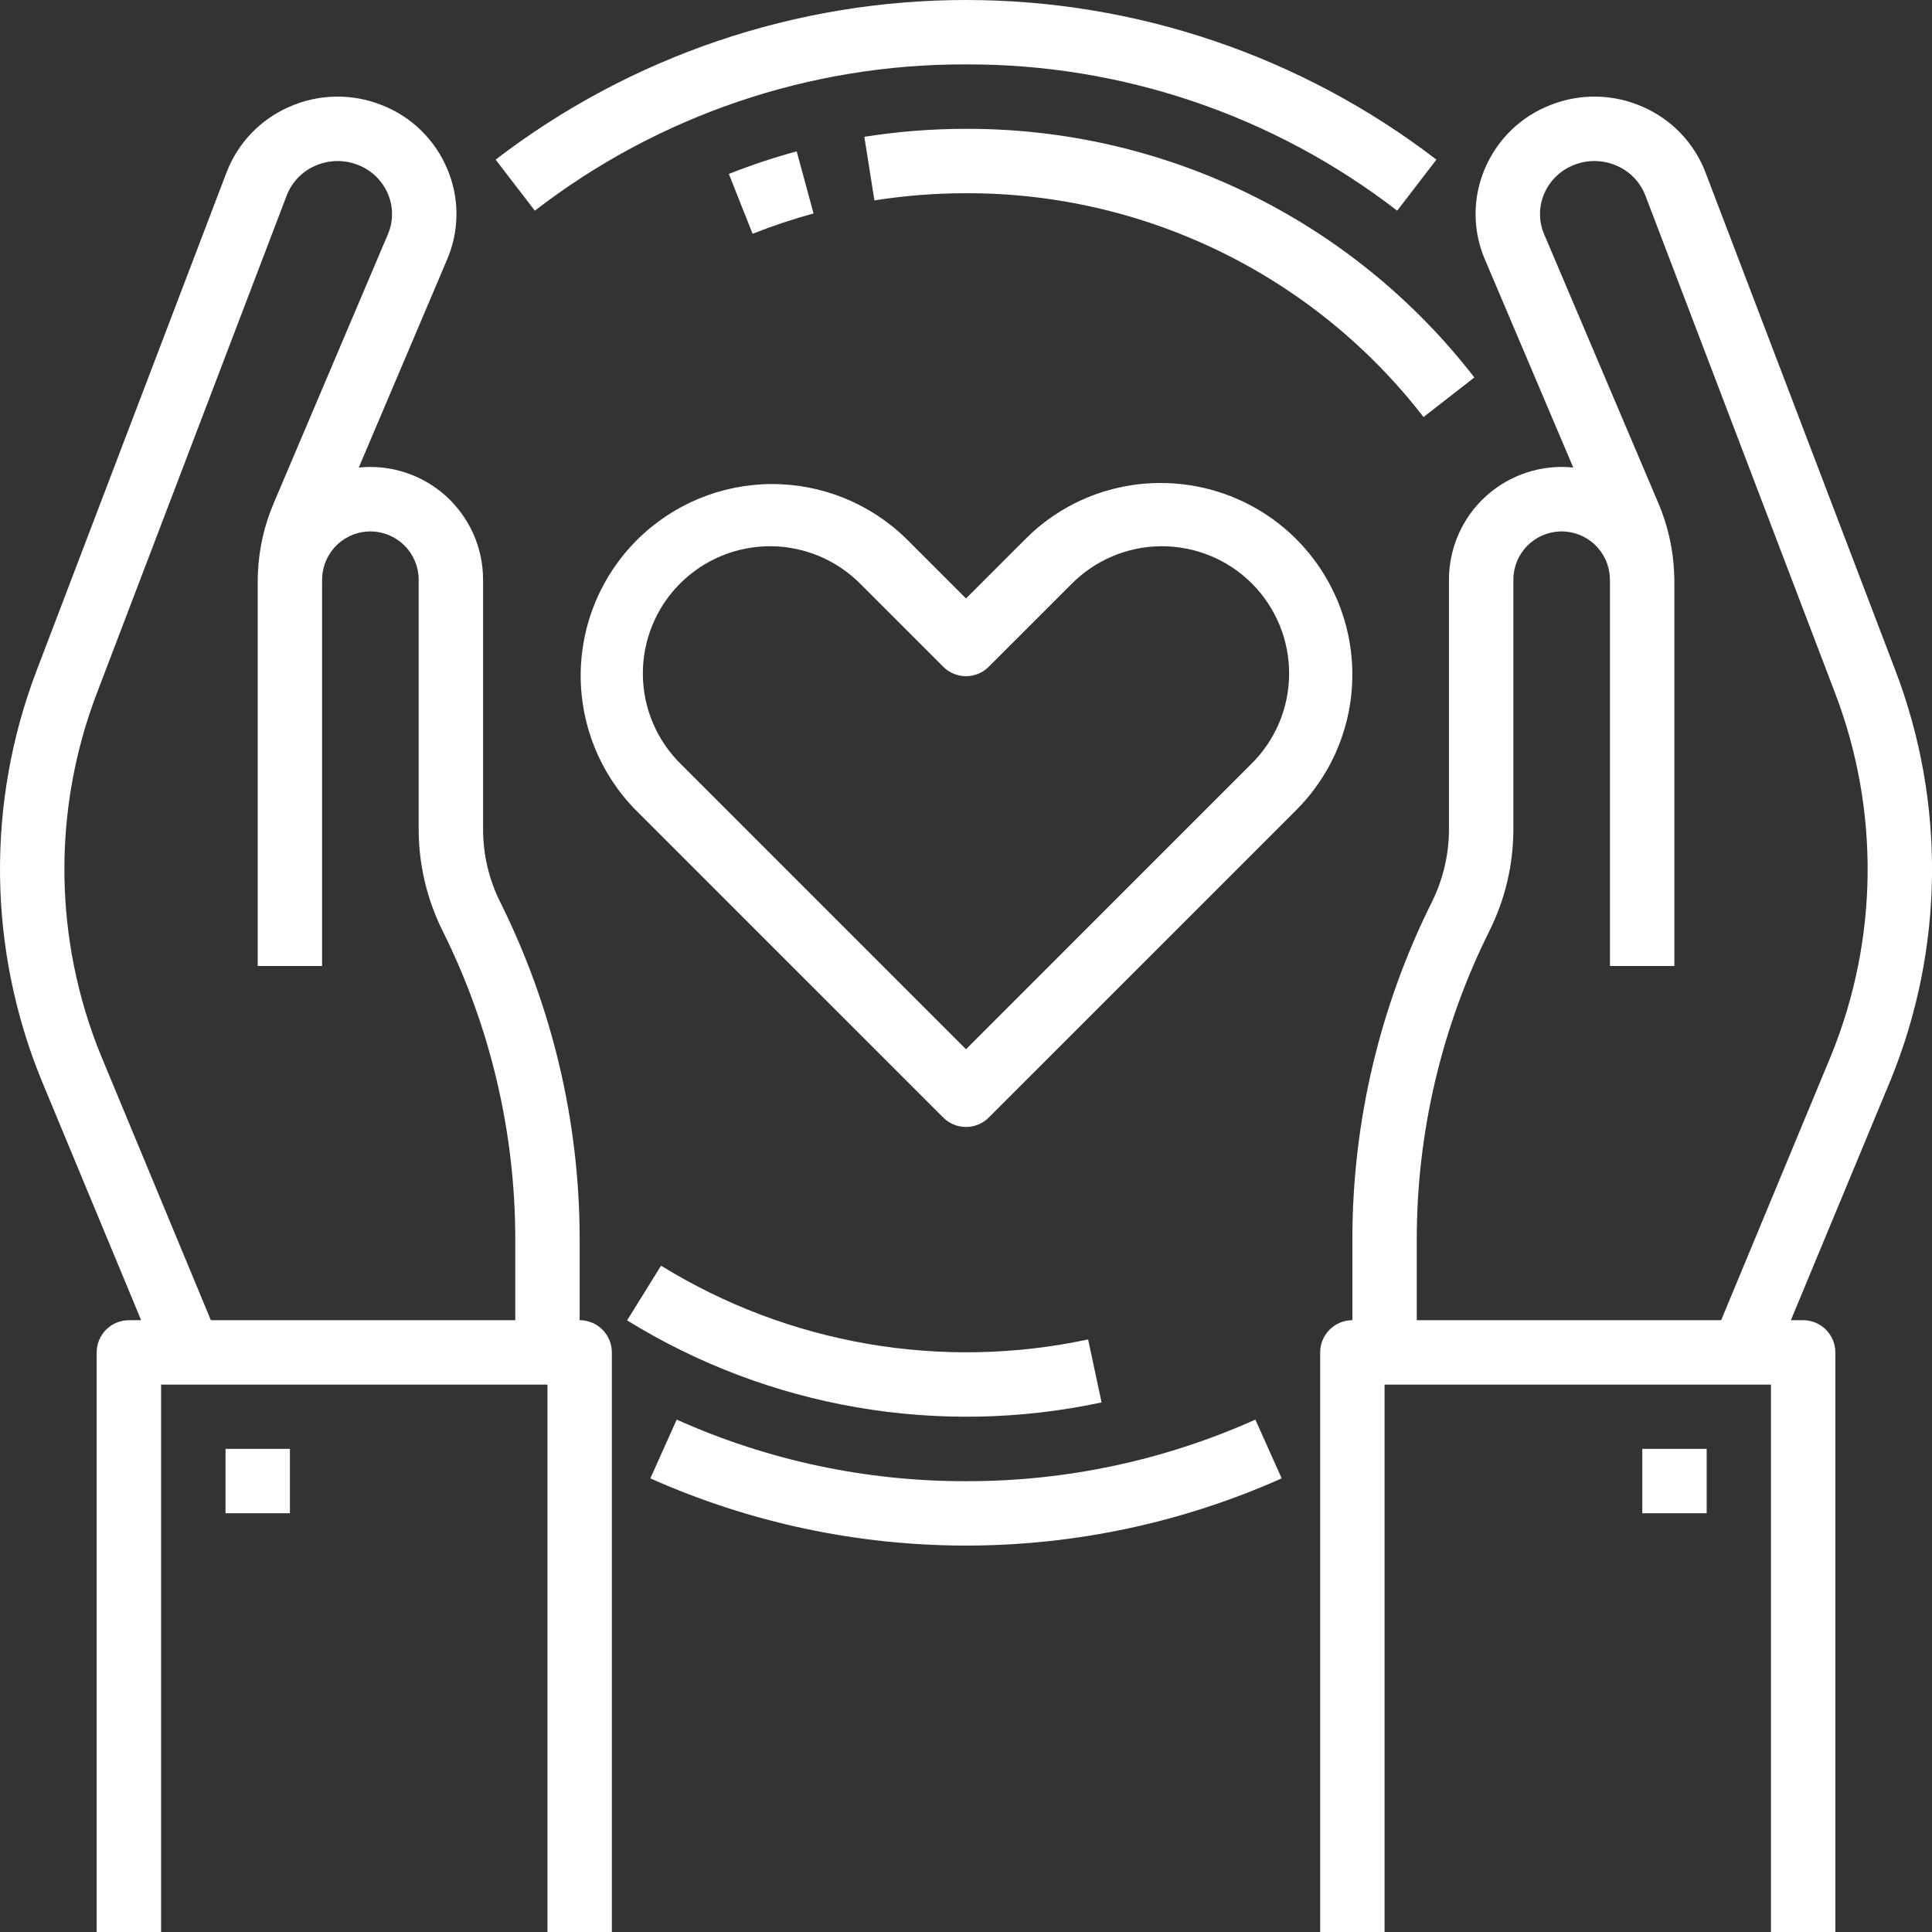
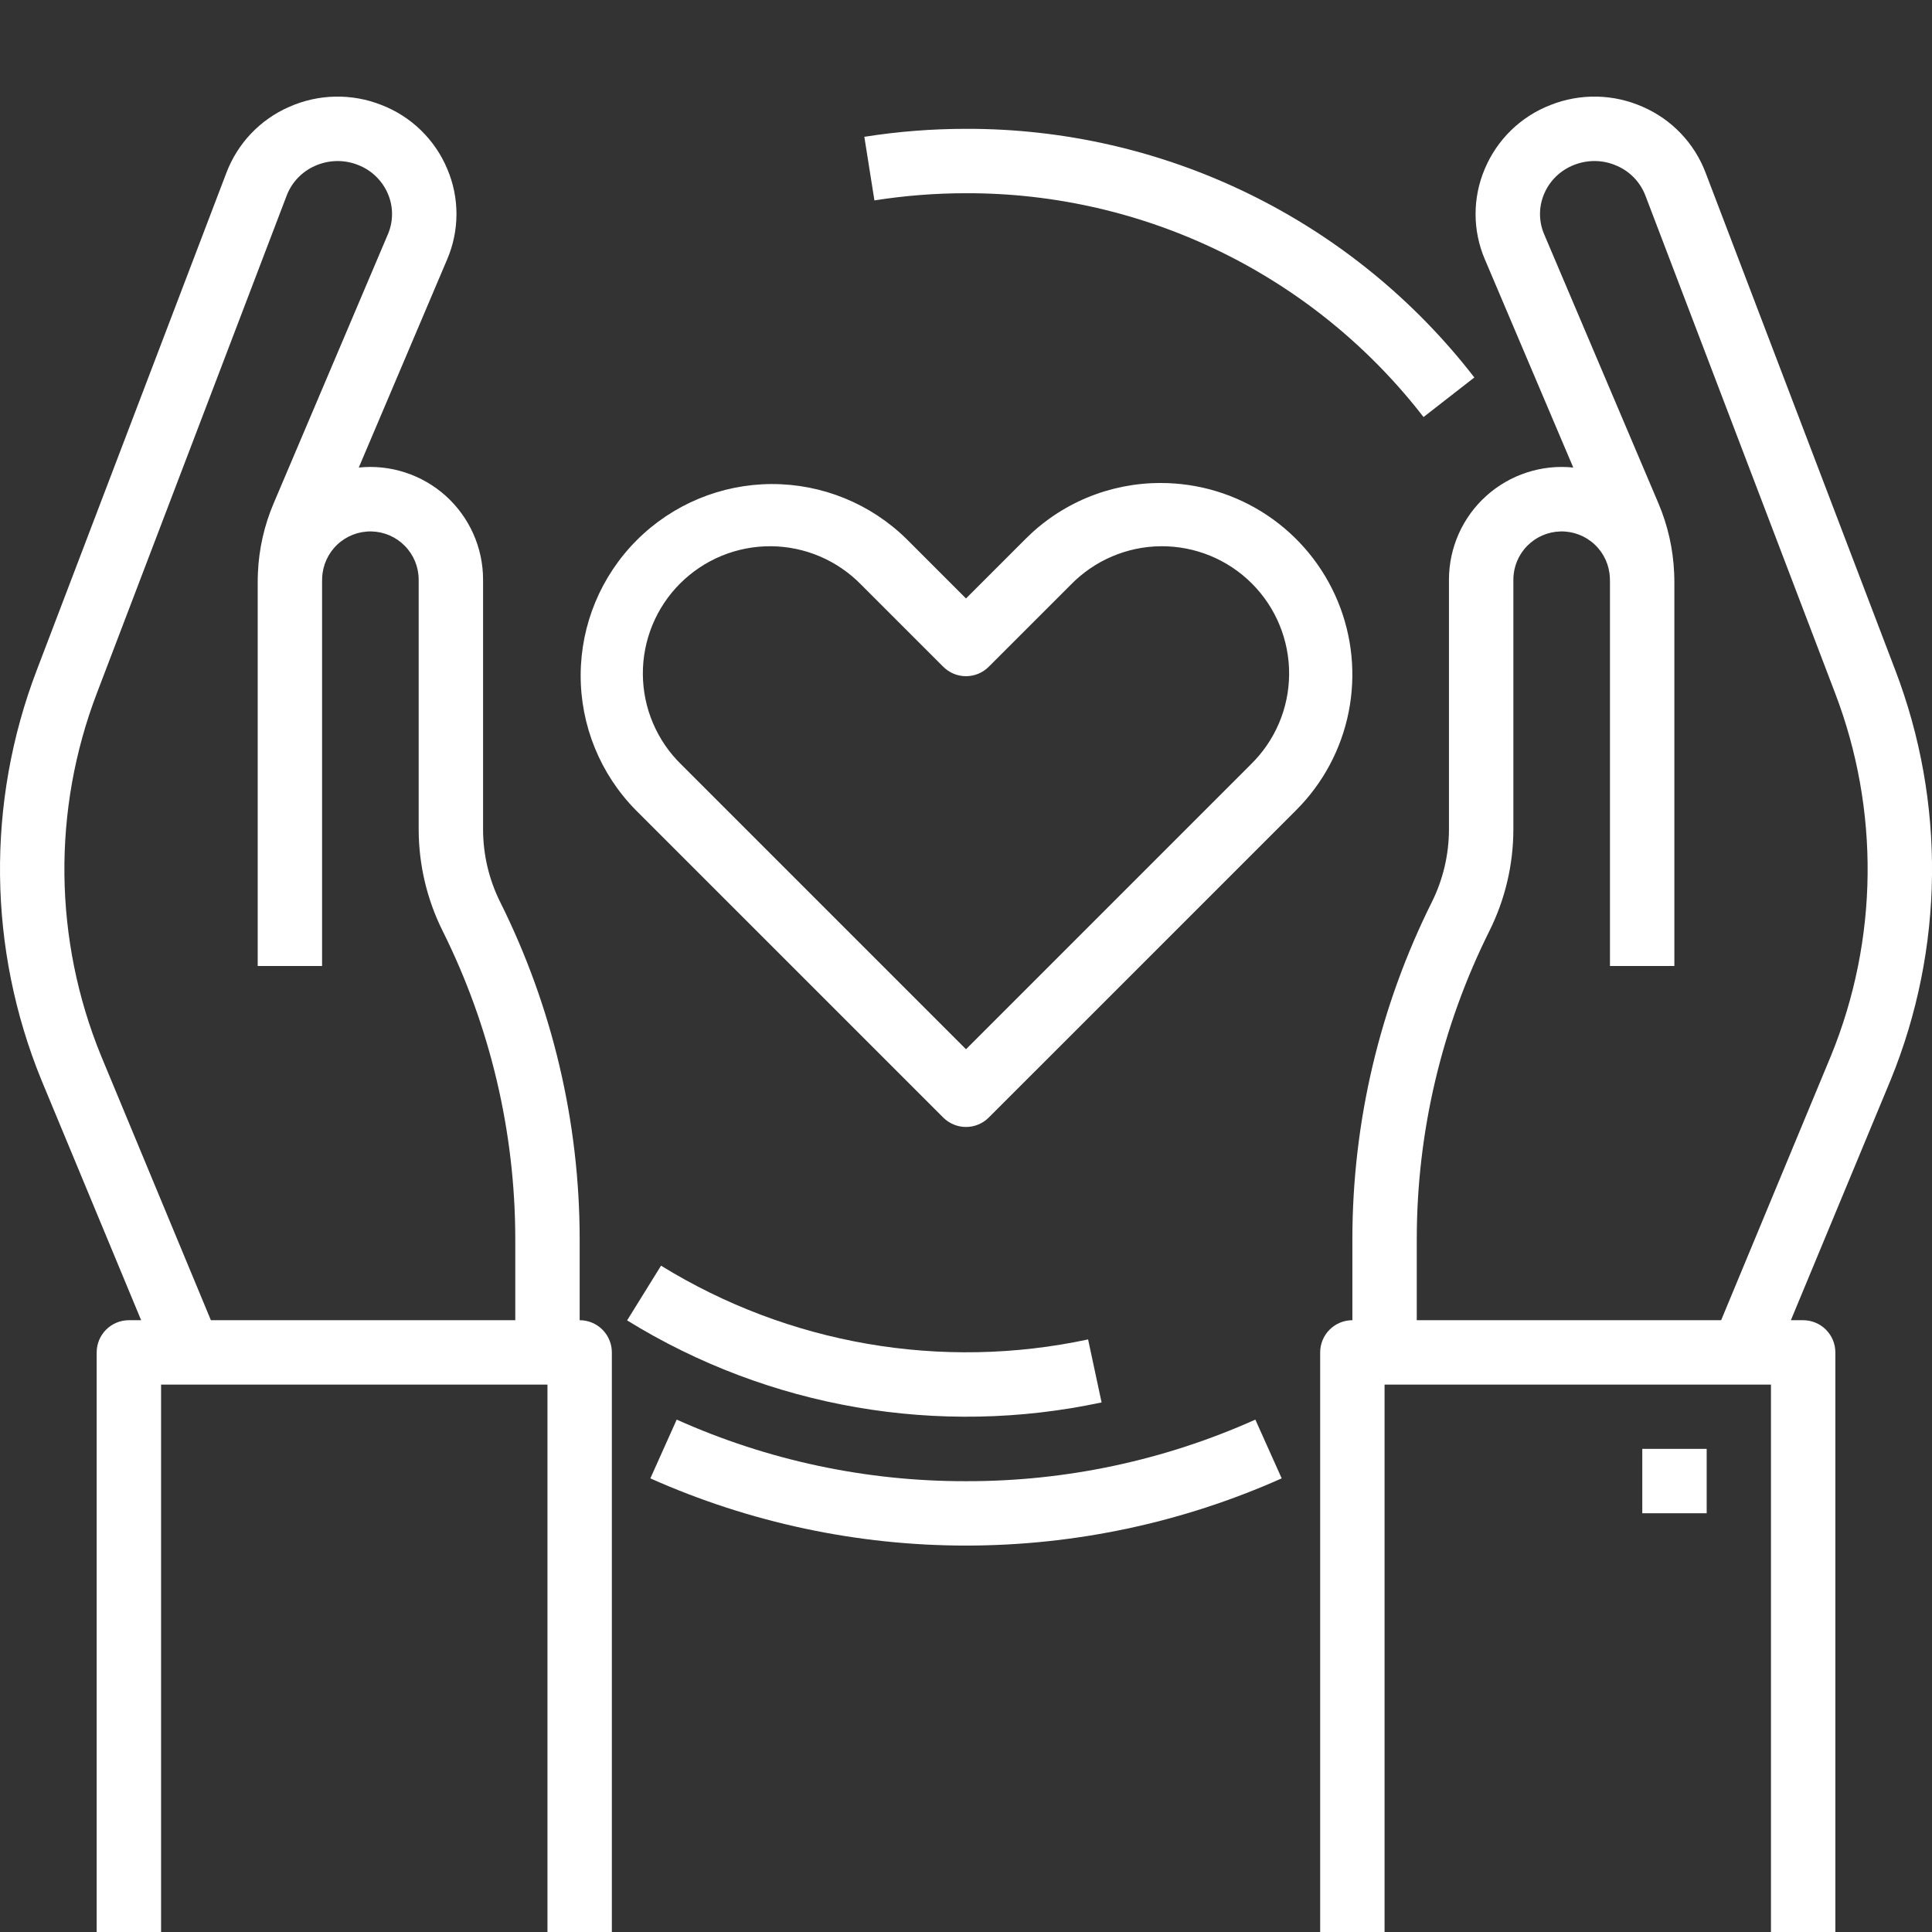
<svg xmlns="http://www.w3.org/2000/svg" width="85" height="85" viewBox="0 0 85 85" fill="none">
  <rect x="0" y="0" width="85" height="85" fill="#333333" stroke="none" />
  <path d="M83.383 29.48L75.038 7.596C74.795 6.955 74.425 6.368 73.951 5.871C73.478 5.375 72.91 4.977 72.281 4.703C71.643 4.419 70.954 4.265 70.256 4.251C69.558 4.237 68.864 4.362 68.215 4.62C67.567 4.87 66.978 5.249 66.48 5.733C65.983 6.218 65.589 6.797 65.321 7.438C65.055 8.066 64.918 8.742 64.919 9.425C64.92 10.107 65.059 10.783 65.328 11.411L69.217 20.57C68.526 20.498 67.829 20.573 67.169 20.789C66.509 21.004 65.902 21.356 65.387 21.82C64.871 22.285 64.459 22.853 64.177 23.487C63.895 24.121 63.749 24.808 63.748 25.502V36.49C63.747 37.602 63.488 38.698 62.993 39.692C60.701 44.29 59.505 49.356 59.499 54.493V58.084C59.123 58.084 58.763 58.233 58.497 58.499C58.231 58.765 58.082 59.125 58.082 59.501V85H60.915V60.917H77.915V85H80.748V59.501C80.748 59.125 80.599 58.765 80.333 58.499C80.067 58.233 79.707 58.084 79.331 58.084H78.791L83.183 47.508C85.537 41.742 85.608 35.296 83.383 29.48ZM80.563 46.431L75.723 58.084H62.332V54.493C62.337 49.796 63.431 45.163 65.527 40.959C66.219 39.571 66.58 38.042 66.582 36.49V25.502C66.582 24.946 66.801 24.413 67.19 24.017C67.579 23.62 68.108 23.392 68.664 23.381C69.219 23.37 69.757 23.577 70.161 23.958C70.566 24.339 70.805 24.863 70.827 25.418C70.829 25.475 70.832 25.532 70.832 25.589V42.501H73.665V25.589C73.665 25.56 73.663 25.531 73.663 25.502H73.665C73.665 25.403 73.661 25.305 73.655 25.207C73.611 24.154 73.377 23.117 72.965 22.147L67.936 10.305C67.816 10.025 67.754 9.724 67.754 9.42C67.753 9.116 67.814 8.815 67.933 8.535C68.055 8.244 68.235 7.981 68.462 7.761C68.689 7.541 68.957 7.37 69.252 7.256C69.552 7.137 69.874 7.079 70.198 7.085C70.521 7.092 70.84 7.163 71.136 7.295C71.422 7.419 71.68 7.598 71.896 7.823C72.111 8.048 72.279 8.314 72.391 8.605L80.735 30.489C82.704 35.632 82.642 41.331 80.563 46.431Z" fill="white" />
  <path d="M75.087 63.744H72.254V66.577H75.087V63.744Z" fill="white" />
  <path d="M25.503 58.084V54.493C25.497 49.356 24.301 44.29 22.009 39.692C21.513 38.698 21.254 37.602 21.253 36.49V25.502C21.253 24.808 21.107 24.121 20.825 23.487C20.542 22.853 20.13 22.285 19.615 21.82C19.099 21.356 18.492 21.004 17.832 20.789C17.173 20.573 16.475 20.498 15.785 20.57L19.674 11.41C19.943 10.782 20.081 10.107 20.083 9.424C20.084 8.742 19.947 8.066 19.68 7.438C19.413 6.797 19.018 6.218 18.521 5.733C18.024 5.249 17.434 4.87 16.787 4.62C16.138 4.362 15.444 4.237 14.745 4.251C14.047 4.265 13.359 4.419 12.721 4.703C12.091 4.977 11.524 5.375 11.05 5.871C10.577 6.368 10.207 6.955 9.963 7.596L1.619 29.48C-0.608 35.3 -0.535 41.749 1.822 47.517L6.21 58.084H5.67C5.294 58.084 4.934 58.233 4.668 58.499C4.403 58.765 4.253 59.125 4.253 59.501V85H7.087V60.917H24.086V85H26.919V59.501C26.919 59.125 26.77 58.765 26.505 58.499C26.239 58.233 25.879 58.084 25.503 58.084ZM4.442 46.44C2.36 41.339 2.296 35.636 4.265 30.489L12.612 8.606C12.723 8.315 12.891 8.049 13.107 7.824C13.322 7.599 13.58 7.419 13.866 7.295C14.162 7.164 14.481 7.093 14.805 7.086C15.128 7.079 15.45 7.137 15.751 7.257C16.045 7.37 16.314 7.542 16.54 7.761C16.767 7.981 16.947 8.244 17.069 8.535C17.188 8.815 17.249 9.116 17.248 9.42C17.248 9.724 17.186 10.024 17.067 10.304L12.038 22.148C11.625 23.118 11.391 24.154 11.347 25.208C11.341 25.305 11.338 25.403 11.338 25.502H11.34C11.34 25.531 11.338 25.56 11.338 25.59V42.501H14.17V25.589C14.17 25.532 14.172 25.475 14.174 25.418C14.197 24.863 14.436 24.339 14.841 23.958C15.245 23.577 15.783 23.37 16.338 23.381C16.893 23.392 17.422 23.62 17.811 24.017C18.201 24.413 18.419 24.946 18.42 25.502V36.49C18.422 38.042 18.783 39.571 19.475 40.959C21.57 45.163 22.664 49.796 22.67 54.493V58.084H9.278L4.442 46.44Z" fill="white" />
-   <path d="M12.755 63.744H9.922V66.577H12.755V63.744Z" fill="white" />
  <path d="M42.501 65.166C38.114 65.176 33.775 64.253 29.772 62.457L28.613 65.042C32.984 66.992 37.716 67.999 42.501 67.999C47.286 67.999 52.018 66.992 56.389 65.042L55.23 62.457C51.227 64.253 46.888 65.176 42.501 65.166Z" fill="white" />
-   <path d="M42.501 2.833C49.363 2.81 56.038 5.075 61.47 9.269L63.196 7.023C57.258 2.468 49.984 0 42.501 0C35.017 0 27.743 2.468 21.805 7.023L23.531 9.269C28.963 5.075 35.638 2.81 42.501 2.833Z" fill="white" />
  <path d="M51.071 21.25C49.963 21.247 48.867 21.464 47.843 21.887C46.821 22.311 45.892 22.933 45.111 23.719L42.5 26.33L39.889 23.719C38.304 22.158 36.167 21.288 33.943 21.296C31.719 21.305 29.588 22.192 28.016 23.765C26.443 25.338 25.556 27.468 25.547 29.692C25.538 31.916 26.409 34.054 27.969 35.639L41.498 49.167C41.629 49.299 41.786 49.403 41.958 49.474C42.129 49.546 42.314 49.582 42.5 49.582C42.686 49.582 42.87 49.546 43.042 49.474C43.214 49.403 43.37 49.299 43.501 49.167L57.03 35.639C58.209 34.46 59.011 32.958 59.336 31.323C59.661 29.688 59.495 27.994 58.857 26.454C58.219 24.914 57.139 23.597 55.753 22.671C54.367 21.745 52.738 21.25 51.071 21.25ZM55.027 33.635L42.5 46.163L29.973 33.635C29.442 33.118 29.02 32.501 28.73 31.819C28.439 31.137 28.288 30.405 28.283 29.664C28.278 28.923 28.421 28.189 28.702 27.503C28.983 26.818 29.398 26.195 29.922 25.671C30.446 25.148 31.068 24.733 31.754 24.451C32.439 24.17 33.173 24.028 33.914 24.032C34.655 24.037 35.388 24.189 36.069 24.479C36.751 24.769 37.368 25.192 37.886 25.722L41.498 29.334C41.629 29.466 41.786 29.57 41.958 29.642C42.129 29.713 42.314 29.75 42.5 29.75C42.686 29.75 42.87 29.713 43.042 29.642C43.214 29.57 43.37 29.466 43.501 29.334L47.114 25.722C47.631 25.192 48.248 24.769 48.93 24.479C49.612 24.189 50.344 24.037 51.085 24.032C51.826 24.028 52.56 24.17 53.246 24.451C53.931 24.733 54.554 25.148 55.077 25.671C55.601 26.195 56.016 26.818 56.297 27.503C56.578 28.189 56.721 28.923 56.716 29.664C56.712 30.405 56.56 31.137 56.27 31.819C55.98 32.501 55.557 33.118 55.026 33.635H55.027Z" fill="white" />
-   <path d="M33.111 10.285C33.987 9.938 34.883 9.639 35.793 9.391L35.05 6.658C34.038 6.934 33.041 7.266 32.066 7.652L33.111 10.285Z" fill="white" />
  <path d="M48.465 61.7L47.872 58.929C41.425 60.309 34.694 59.146 29.083 55.684L27.59 58.092C33.823 61.941 41.302 63.233 48.465 61.701V61.7Z" fill="white" />
  <path d="M42.499 5.668C41.002 5.668 39.506 5.785 38.027 6.019L38.471 8.817C39.803 8.607 41.15 8.501 42.499 8.501C46.385 8.49 50.221 9.373 53.711 11.08C57.202 12.787 60.253 15.274 62.63 18.348L64.865 16.607C62.225 13.192 58.834 10.429 54.956 8.533C51.078 6.636 46.816 5.656 42.499 5.668Z" fill="white" />
</svg>